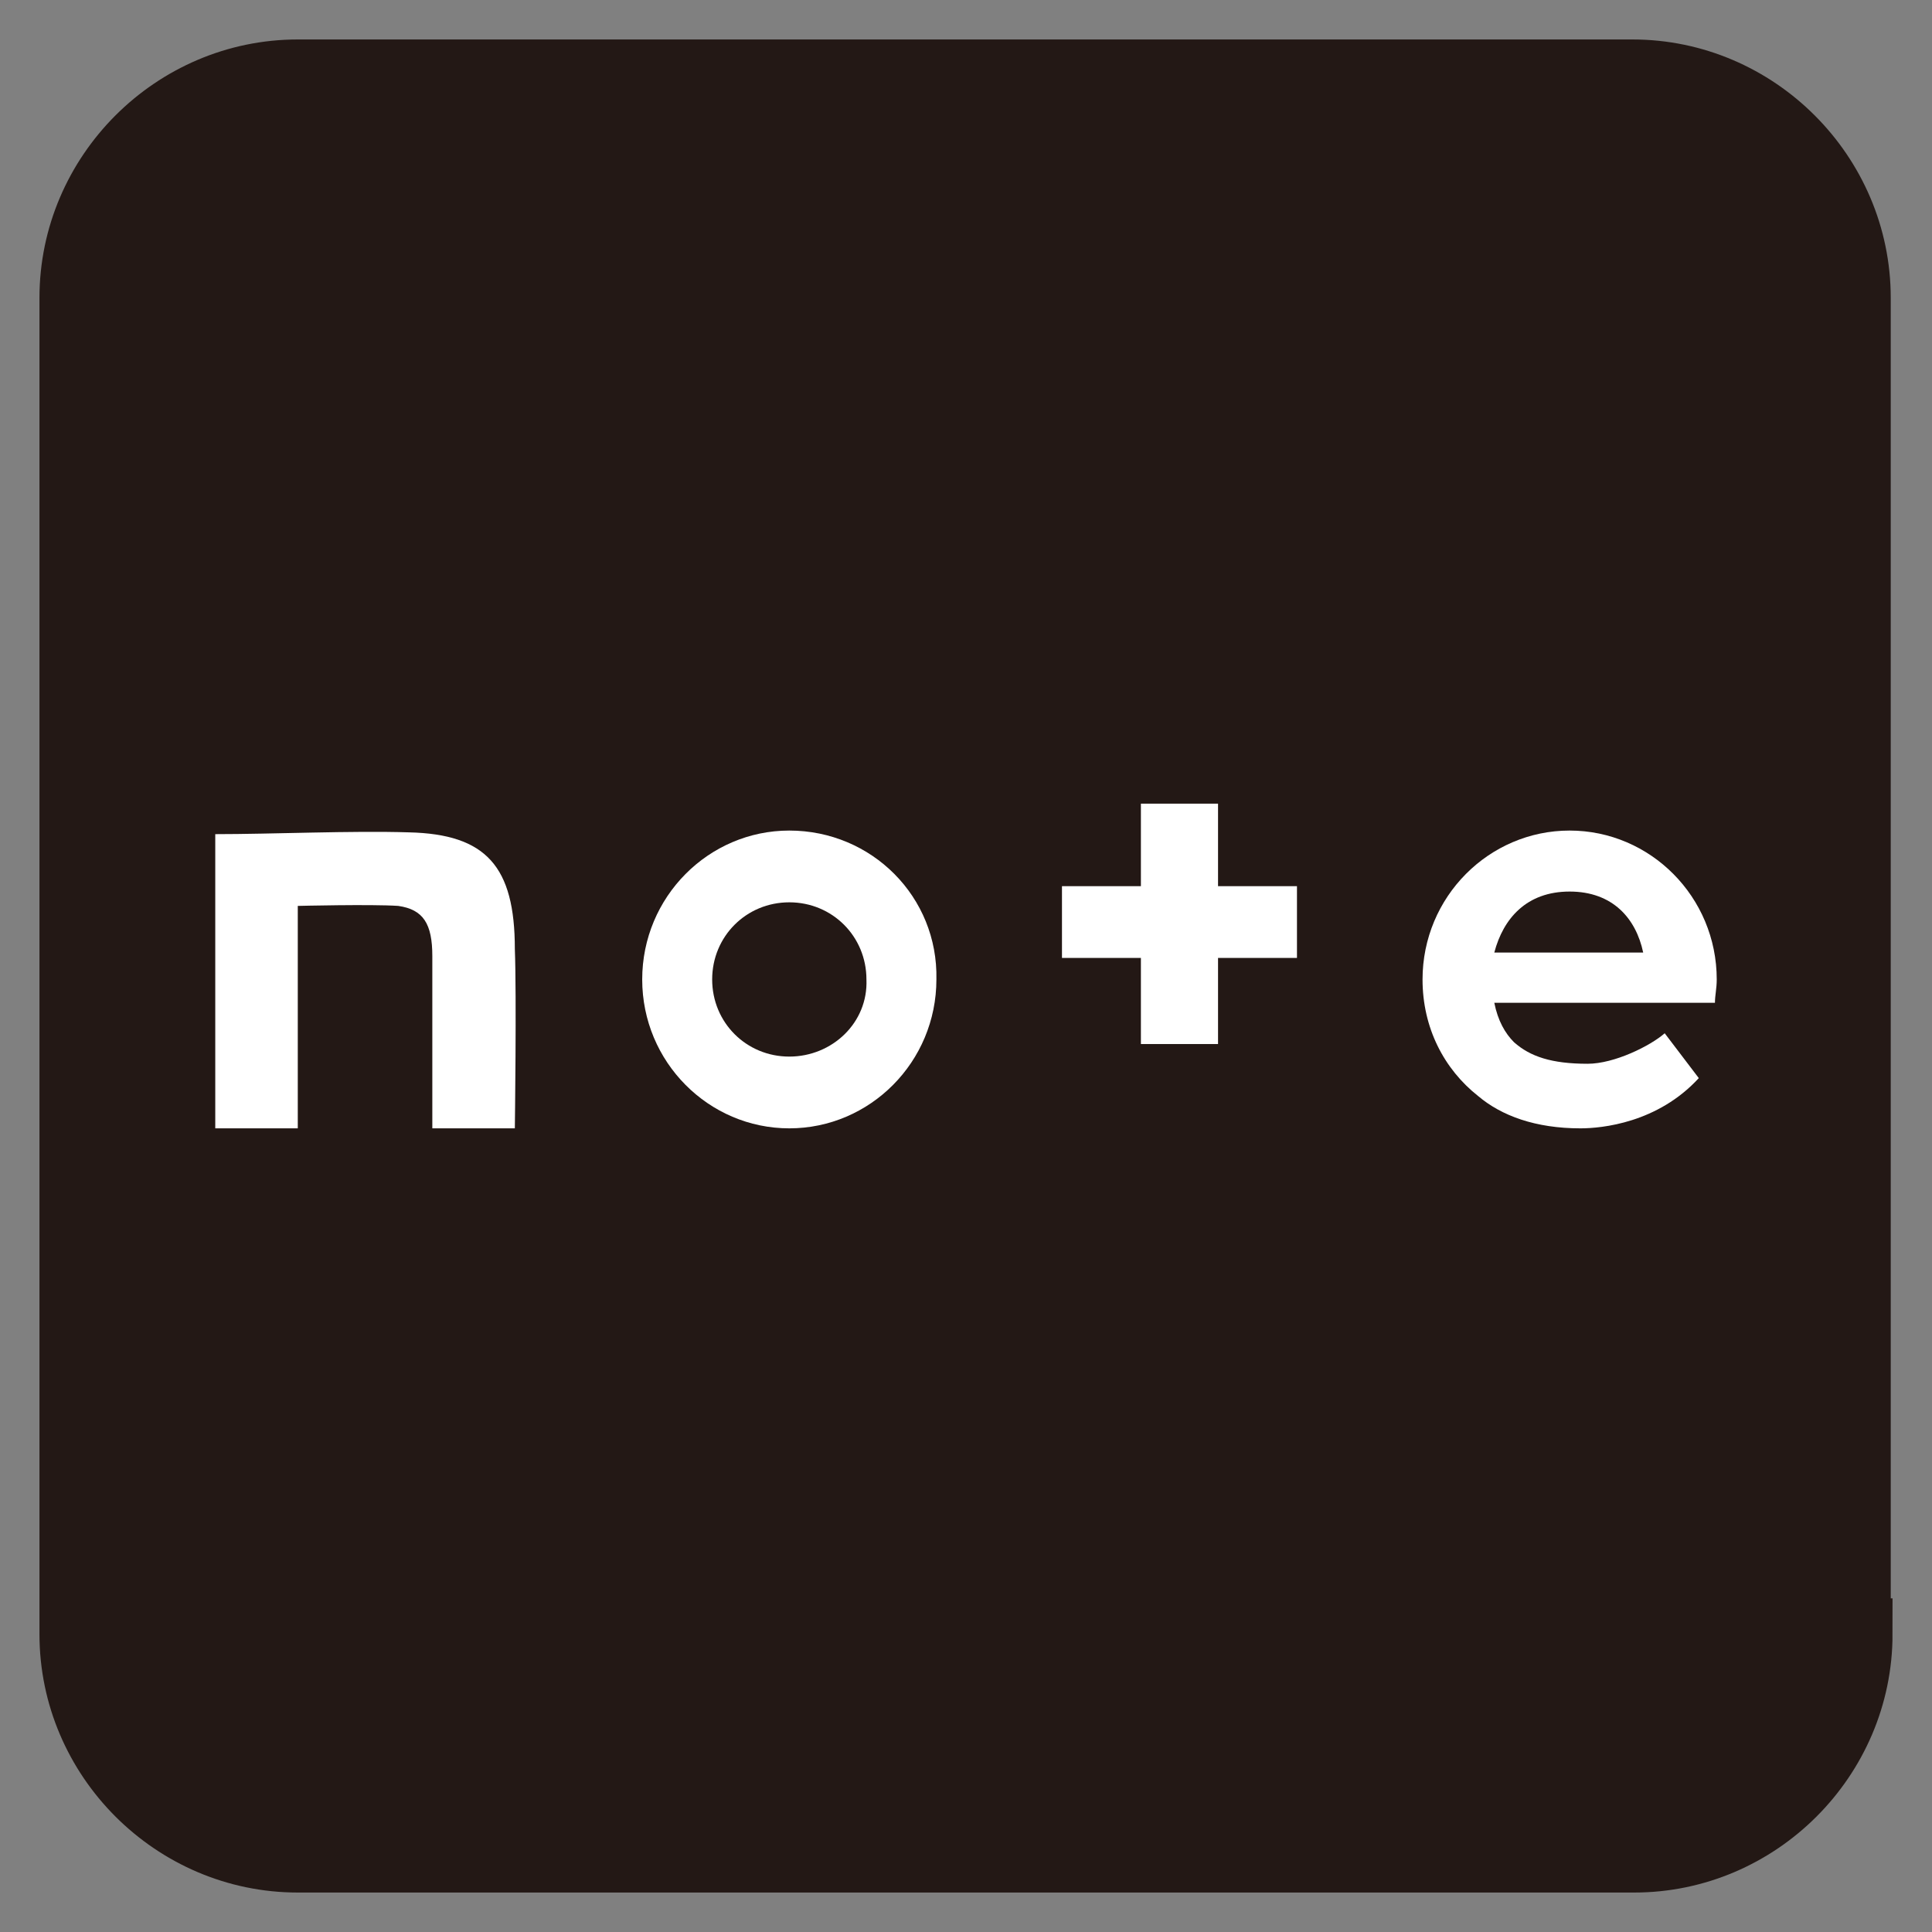
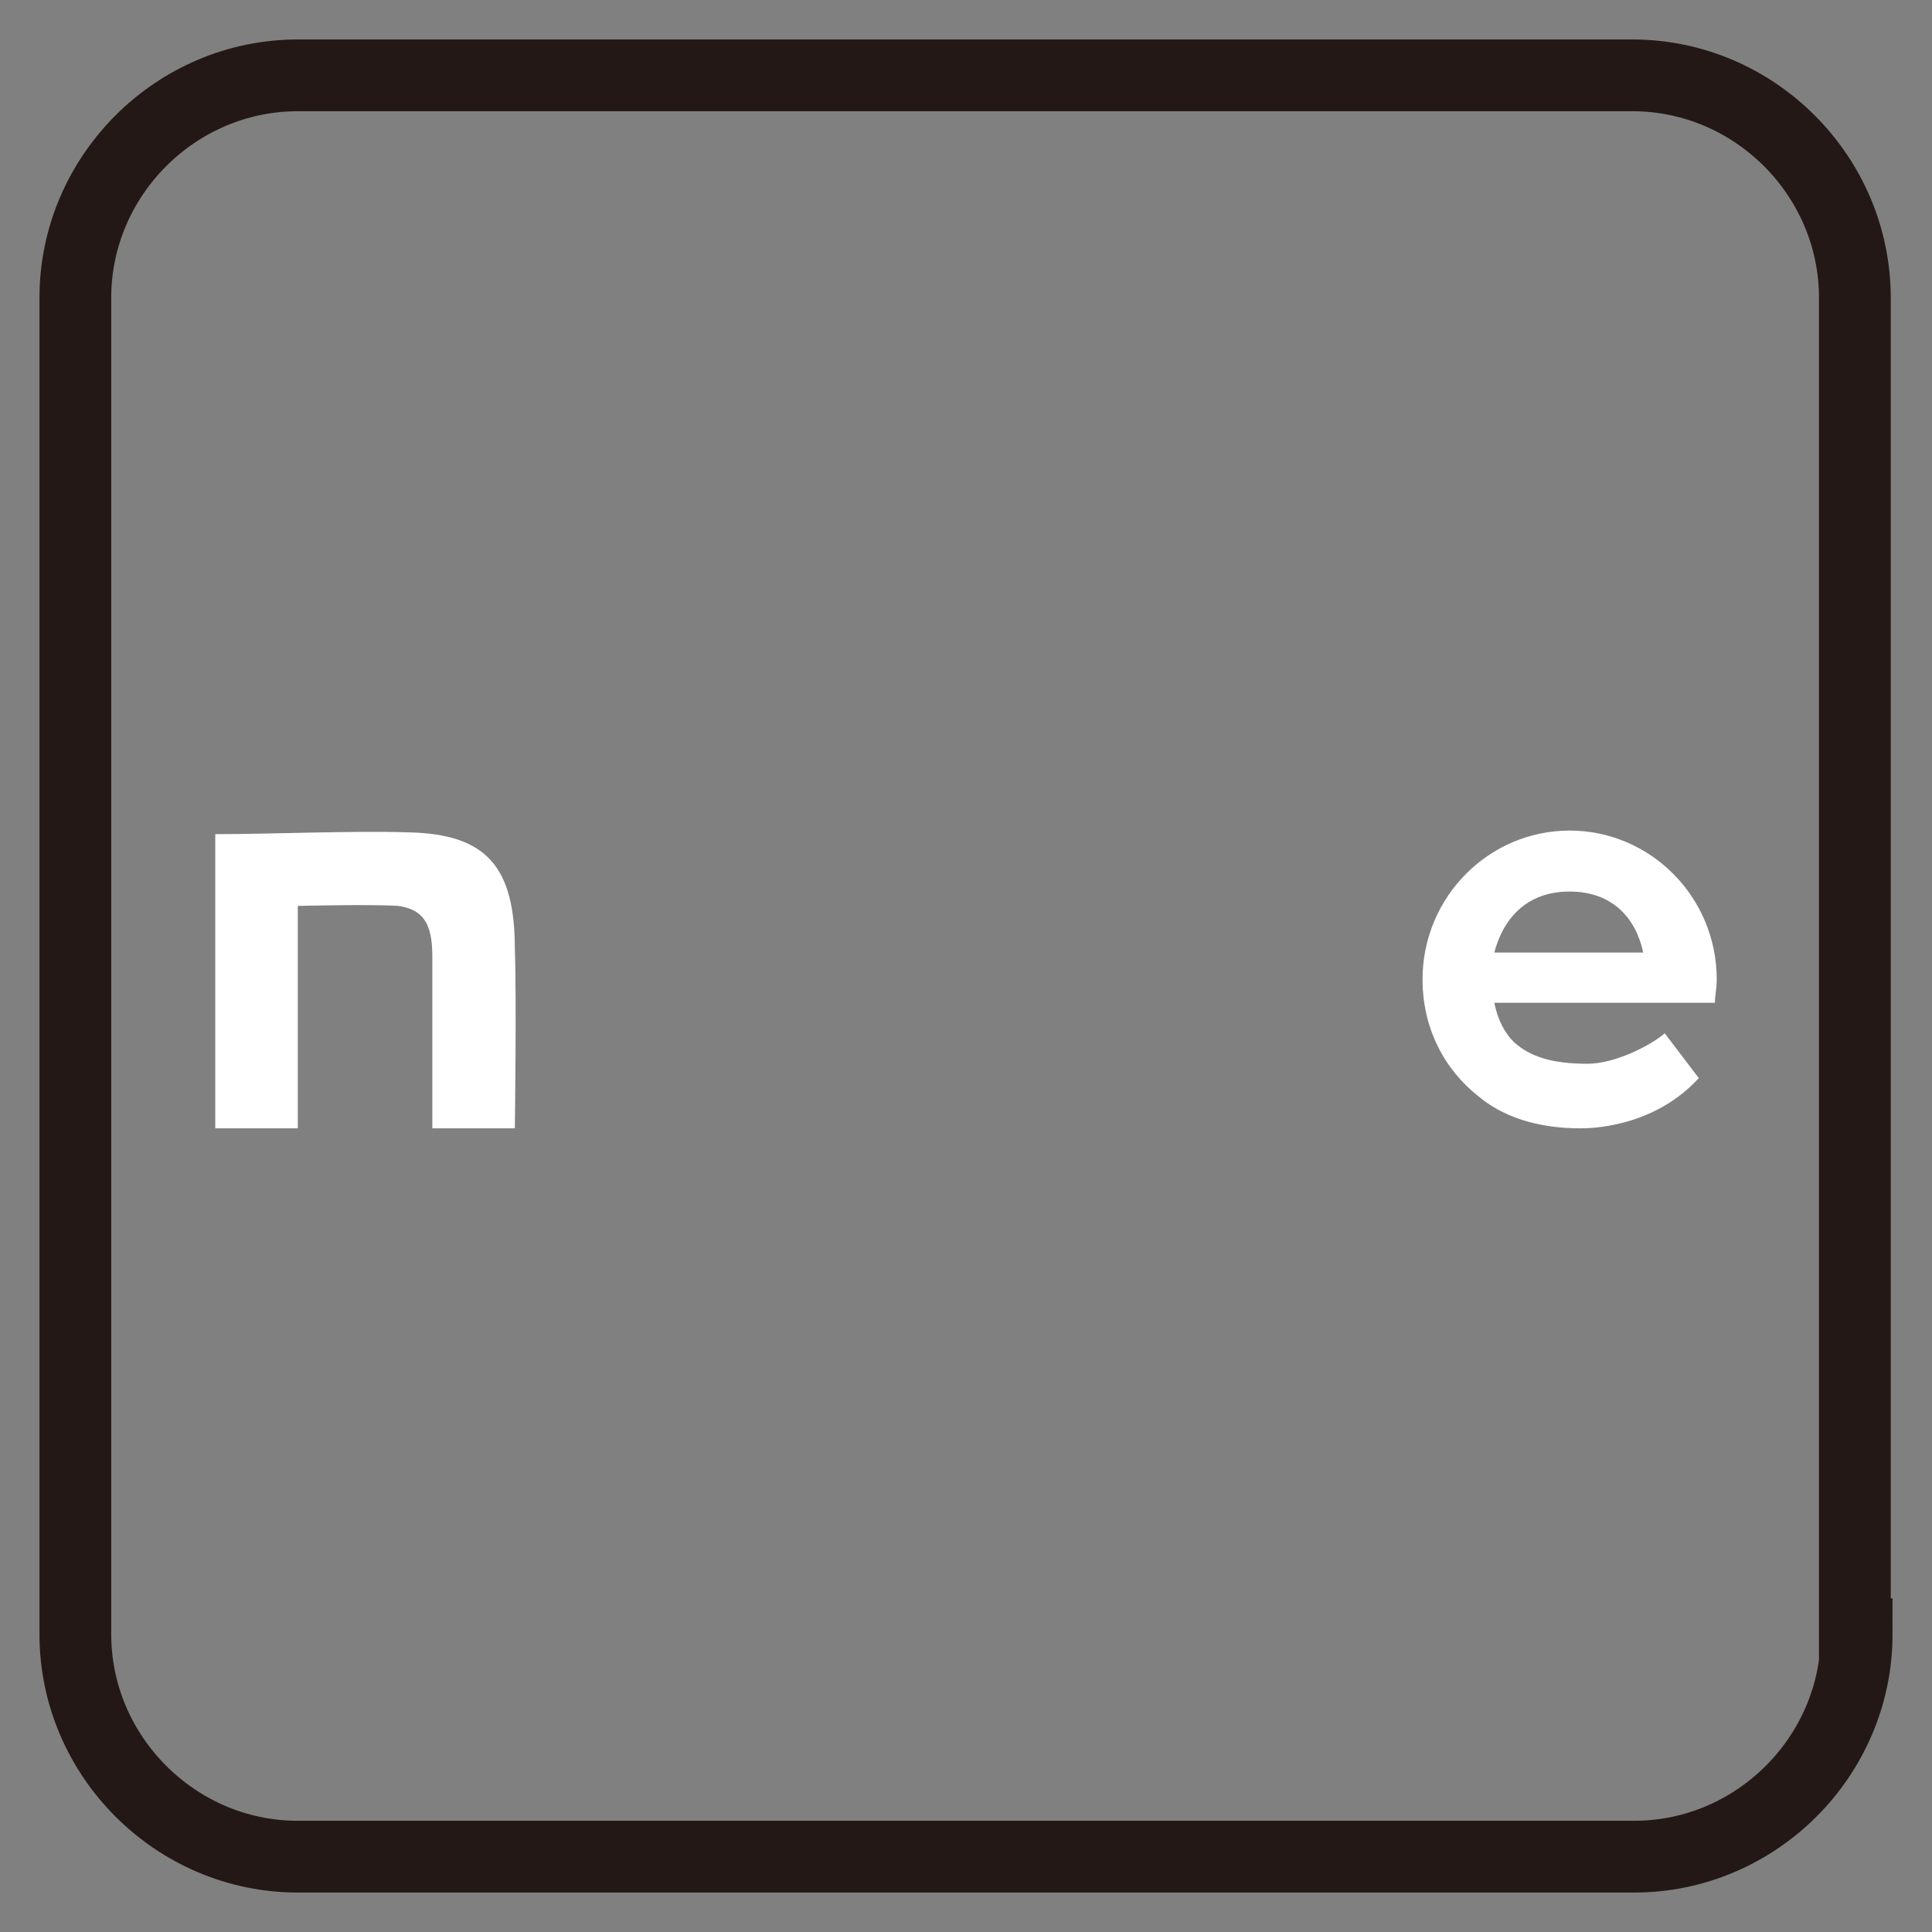
<svg xmlns="http://www.w3.org/2000/svg" version="1.1" id="レイヤー_1" x="0px" y="0px" viewBox="0 0 107.7 107.7" style="enable-background:new 0 0 107.7 107.7;" xml:space="preserve">
  <rect x="0" y="0" width="107.7" height="107.7" fill="#808080" stroke="none" />
  <style type="text/css">
	.st0{fill:#231815;}
	.st1{fill:none;stroke:#231815;stroke-width:4;stroke-miterlimit:10;}
	.st2{fill:#FFFFFF;}
</style>
  <g>
    <g>
      <g>
        <g>
-           <path class="st0" d="M103.5,91.1c0,6.8-5.6,12.4-12.4,12.4H16.6c-6.8,0-12.4-5.6-12.4-12.4V16.6c0-6.8,5.6-12.4,12.4-12.4h74.4      c6.8,0,12.4,5.6,12.4,12.4V91.1z" />
          <path class="st1" d="M103.5,91.1c0,6.8-5.6,12.4-12.4,12.4H16.6c-6.8,0-12.4-5.6-12.4-12.4V16.6c0-6.8,5.6-12.4,12.4-12.4h74.4      c6.8,0,12.4,5.6,12.4,12.4V91.1z" />
        </g>
      </g>
    </g>
    <g>
      <g>
        <g>
          <path class="st2" d="M22.8,46.4c-3.2-0.1-7.6,0.1-10.8,0.1v16.4h4.6V50.5c0,0,4.1-0.1,5.6,0c1.4,0.2,1.9,1,1.9,2.8      c0,2,0,3.1,0,9.6h4.6c0,0,0.1-7.4,0-10C28.7,48.3,27.1,46.5,22.8,46.4z" />
-           <path class="st2" d="M44,46.3c-4.5,0-8.2,3.7-8.2,8.3c0,4.6,3.7,8.3,8.2,8.3c4.5,0,8.2-3.7,8.2-8.3C52.3,50,48.6,46.3,44,46.3z       M44,58.9c-2.4,0-4.3-1.9-4.3-4.3c0-2.4,1.9-4.3,4.3-4.3c2.4,0,4.3,1.9,4.3,4.3C48.4,57,46.4,58.9,44,58.9z" />
          <path class="st2" d="M95.7,54.6c0-4.6-3.7-8.3-8.2-8.3c-4.5,0-8.2,3.7-8.2,8.3c0,2.7,1.2,5,3.1,6.5c1.3,1.1,3.2,1.8,5.7,1.8      c1.2,0,4.3-0.3,6.6-2.8l-1.9-2.5c-0.8,0.7-2.8,1.7-4.3,1.7c-2,0-3.2-0.4-4.1-1.2c-0.5-0.5-0.9-1.2-1.1-2.2h12.3      C95.6,55.5,95.7,55.1,95.7,54.6z M83.3,53.1c0.5-1.9,1.8-3.4,4.2-3.4c2.4,0,3.7,1.5,4.1,3.4H83.3z" />
-           <path class="st2" d="M67.9,44.8h-4.3v4.6h-4.4v4h4.4v4.8h4.3v-4.8h4.4v-4h-4.4V44.8z" />
        </g>
      </g>
    </g>
  </g>
</svg>